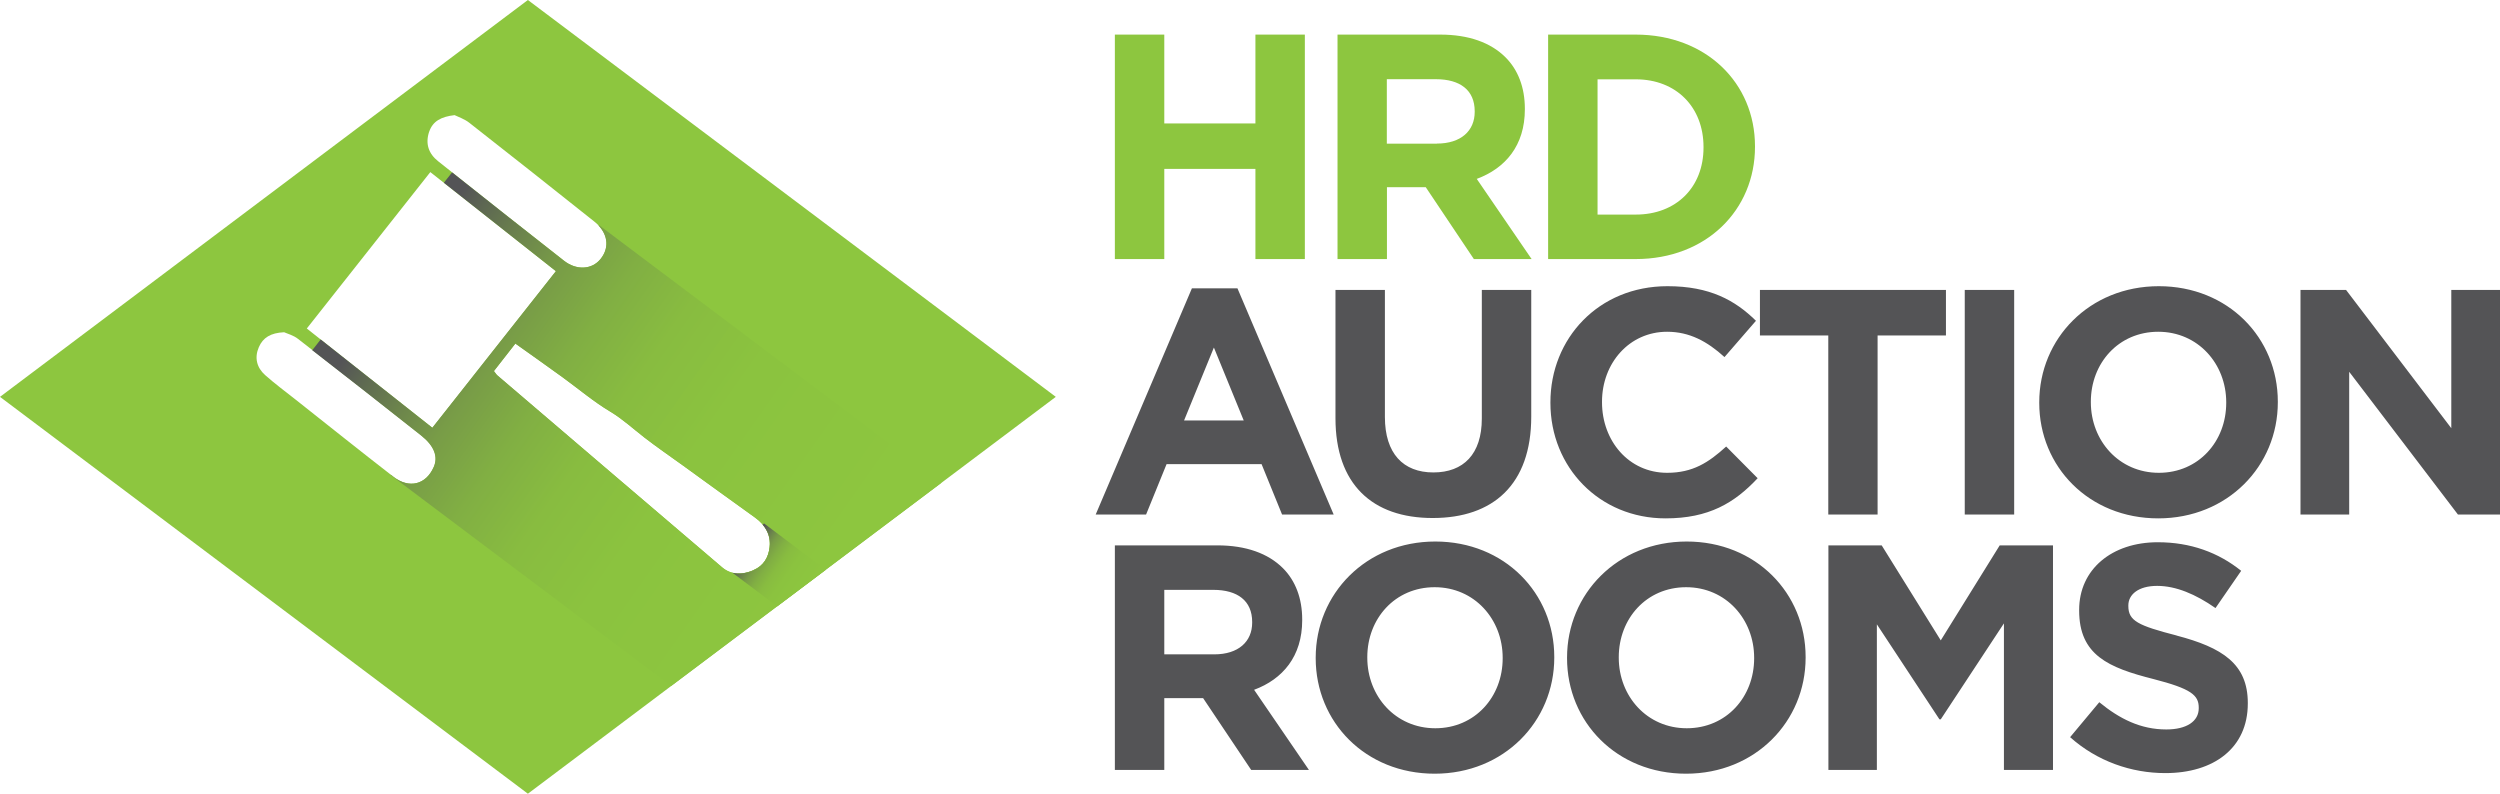
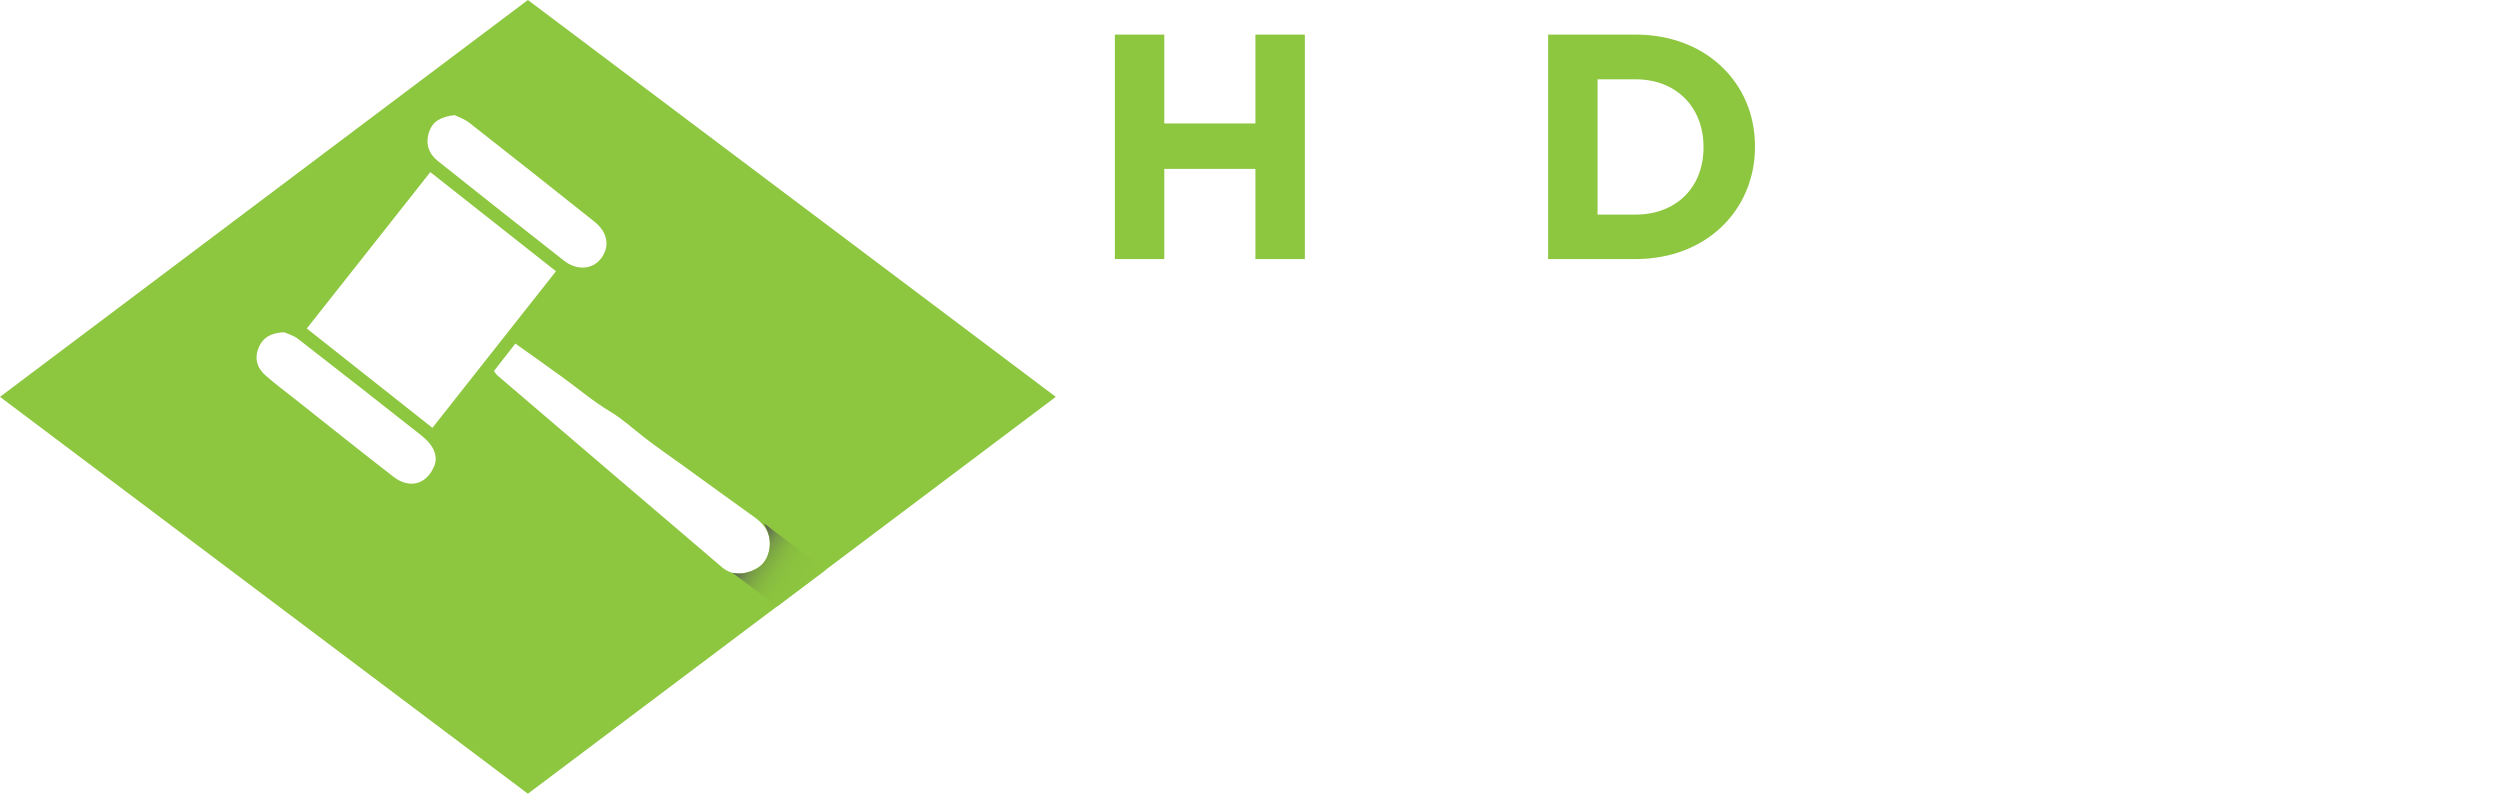
<svg xmlns="http://www.w3.org/2000/svg" width="207.38px" height="65.84px" viewBox="0 0 207.38 65.84" version="1.1">
  <defs>
    <linearGradient x1="9.023%" y1="29.269%" x2="85.996%" y2="73.263%" id="linearGradient-doywp6oen7-1">
      <stop stop-color="#545456" offset="0%" />
      <stop stop-color="#5D6752" offset="5%" />
      <stop stop-color="#6C844C" offset="14%" />
      <stop stop-color="#789C47" offset="23%" />
      <stop stop-color="#81AF43" offset="35%" />
      <stop stop-color="#88BC40" offset="48%" />
      <stop stop-color="#8BC33F" offset="65%" />
      <stop stop-color="#8DC63F" offset="100%" />
    </linearGradient>
    <linearGradient x1="14.858%" y1="33.692%" x2="83.075%" y2="76.184%" id="linearGradient-doywp6oen7-2">
      <stop stop-color="#545456" offset="0%" />
      <stop stop-color="#5D6752" offset="5%" />
      <stop stop-color="#6C844C" offset="14%" />
      <stop stop-color="#789C47" offset="23%" />
      <stop stop-color="#81AF43" offset="35%" />
      <stop stop-color="#88BC40" offset="48%" />
      <stop stop-color="#8BC33F" offset="65%" />
      <stop stop-color="#8DC63F" offset="100%" />
    </linearGradient>
  </defs>
  <g id="Page-1" stroke="none" stroke-width="1" fill="none" fill-rule="evenodd">
    <g id="Final-logo-(RGB)" fill-rule="nonzero">
      <path d="M43.79,0 L0,32.92 L43.79,65.84 L87.58,32.92 L43.79,0 Z M35.6,10.93 C35.9,10.05 36.59,9.68 37.71,9.55 C38.01,9.7 38.54,9.87 38.95,10.2 C42.41,12.91 45.86,15.64 49.3,18.38 C50.44,19.28 50.62,20.51 49.81,21.5 C49.11,22.36 47.83,22.45 46.78,21.62 C43.29,18.89 39.82,16.14 36.35,13.38 C35.54,12.74 35.27,11.91 35.6,10.92 L35.6,10.93 Z M35.7,14.28 C39.19,17.04 42.6,19.73 46.12,22.5 C42.7,26.84 39.31,31.13 35.87,35.49 C32.36,32.72 28.97,30.04 25.45,27.25 C28.87,22.93 32.25,18.64 35.7,14.27 L35.7,14.28 Z M35.98,38.75 C35.34,40.2 33.95,40.56 32.64,39.55 C29.93,37.45 27.24,35.3 24.55,33.17 C23.69,32.49 22.81,31.84 22,31.12 C21.3,30.5 21.09,29.68 21.47,28.8 C21.81,28.01 22.45,27.61 23.57,27.56 C23.83,27.68 24.34,27.81 24.72,28.11 C28.14,30.76 31.54,33.43 34.94,36.11 C36.04,36.98 36.37,37.88 35.99,38.74 L35.98,38.75 Z M62.51,47.3 C61.6,47.69 60.68,47.72 59.9,47.06 C53.68,41.77 47.48,36.45 41.27,31.15 C41.17,31.07 41.11,30.95 40.97,30.78 C41.54,30.05 42.1,29.33 42.75,28.5 C44.08,29.45 45.38,30.36 46.66,31.29 C47.98,32.25 49.24,33.32 50.63,34.15 C51.66,34.77 52.52,35.57 53.45,36.29 C54.5,37.1 55.59,37.85 56.66,38.62 C58.65,40.06 60.64,41.51 62.64,42.94 C63.48,43.55 63.95,44.35 63.84,45.38 C63.75,46.22 63.35,46.93 62.5,47.29 L62.51,47.3 Z" id="Shape" fill="#8DC63F" />
      <g id="Group" transform="translate(92.48, 2.87)" fill="#8DC63F">
        <polygon id="Path" points="0 0 4.1 0 4.1 7.37 11.66 7.37 11.66 7.10542736e-15 15.76 7.10542736e-15 15.76 18.62 11.66 18.62 11.66 11.14 4.1 11.14 4.1 18.62 0 18.62" />
-         <path d="M18.47,0 L26.98,0 C29.35,0 31.18,0.66 32.41,1.89 C33.45,2.93 34.01,4.39 34.01,6.15 L34.01,6.2 C34.01,9.21 32.39,11.09 30.02,11.97 L34.57,18.62 L29.78,18.62 L25.79,12.66 L22.57,12.66 L22.57,18.62 L18.47,18.62 L18.47,0 Z M26.71,9.04 C28.71,9.04 29.85,7.98 29.85,6.41 L29.85,6.36 C29.85,4.6 28.63,3.7 26.63,3.7 L22.56,3.7 L22.56,9.05 L26.71,9.05 L26.71,9.04 Z" id="Shape" />
        <path d="M35.94,0 L43.2,0 C49.05,0 53.1,4.02 53.1,9.26 L53.1,9.31 C53.1,14.55 49.06,18.62 43.2,18.62 L35.94,18.62 L35.94,0 Z M40.04,3.7 L40.04,14.93 L43.21,14.93 C46.56,14.93 48.83,12.67 48.83,9.37 L48.83,9.32 C48.83,6.02 46.57,3.71 43.21,3.71 L40.04,3.71 L40.04,3.7 Z" id="Shape" />
      </g>
-       <path d="M96.77,38.5 L104.65,38.5 L106.35,42.68 L110.63,42.68 L102.65,23.92 L98.87,23.92 L90.89,42.68 L95.07,42.68 L96.77,38.5 L96.77,38.5 Z M100.7,28.84 L103.17,34.88 L98.22,34.88 L100.69,28.84 L100.7,28.84 Z M118.85,42.97 C123.85,42.97 127.02,40.2 127.02,34.56 L127.02,24.05 L122.92,24.05 L122.92,34.72 C122.92,37.67 121.4,39.19 118.9,39.19 C116.4,39.19 114.88,37.62 114.88,34.59 L114.88,24.05 L110.78,24.05 L110.78,34.69 C110.78,40.17 113.84,42.97 118.84,42.97 L118.85,42.97 Z M138.16,43 C141.75,43 143.88,41.72 145.8,39.67 L143.19,37.04 C141.73,38.37 140.42,39.22 138.29,39.22 C135.1,39.22 132.89,36.56 132.89,33.37 L132.89,33.32 C132.89,30.13 135.15,27.52 138.29,27.52 C140.15,27.52 141.62,28.32 143.05,29.62 L145.66,26.61 C143.93,24.91 141.83,23.74 138.32,23.74 C132.6,23.74 128.61,28.08 128.61,33.37 L128.61,33.42 C128.61,38.77 132.68,43 138.16,43 L138.16,43 Z M155.75,42.68 L155.75,27.83 L161.42,27.83 L161.42,24.05 L145.99,24.05 L145.99,27.83 L151.66,27.83 L151.66,42.68 L155.76,42.68 L155.75,42.68 Z M167.08,24.05 L162.98,24.05 L162.98,42.68 L167.08,42.68 L167.08,24.05 Z M179.08,23.74 C173.33,23.74 169.16,28.08 169.16,33.37 L169.16,33.42 C169.16,38.71 173.28,43 179.03,43 C184.78,43 188.95,38.66 188.95,33.37 L188.95,33.32 C188.95,28.03 184.83,23.74 179.08,23.74 Z M184.67,33.42 C184.67,36.61 182.38,39.22 179.08,39.22 C175.78,39.22 173.44,36.56 173.44,33.37 L173.44,33.32 C173.44,30.13 175.73,27.52 179.03,27.52 C182.33,27.52 184.67,30.18 184.67,33.37 L184.67,33.42 Z M203.34,24.05 L203.34,35.52 L194.61,24.05 L190.83,24.05 L190.83,42.68 L194.87,42.68 L194.87,30.84 L203.89,42.68 L207.38,42.68 L207.38,24.05 L203.34,24.05 Z M108.02,51.44 L108.02,51.39 C108.02,49.63 107.46,48.17 106.42,47.13 C105.2,45.91 103.36,45.24 100.99,45.24 L92.48,45.24 L92.48,63.87 L96.58,63.87 L96.58,57.91 L99.8,57.91 L103.79,63.87 L108.58,63.87 L104.03,57.22 C106.4,56.34 108.02,54.45 108.02,51.45 L108.02,51.44 Z M103.87,51.65 C103.87,53.22 102.73,54.28 100.73,54.28 L96.58,54.28 L96.58,48.93 L100.65,48.93 C102.65,48.93 103.87,49.83 103.87,51.59 L103.87,51.64 L103.87,51.65 Z M119.06,44.92 C113.31,44.92 109.14,49.26 109.14,54.55 L109.14,54.6 C109.14,59.89 113.26,64.18 119.01,64.18 C124.76,64.18 128.93,59.84 128.93,54.55 L128.93,54.5 C128.93,49.21 124.81,44.92 119.06,44.92 Z M124.65,54.61 C124.65,57.8 122.36,60.41 119.06,60.41 C115.76,60.41 113.42,57.75 113.42,54.56 L113.42,54.51 C113.42,51.32 115.71,48.71 119.01,48.71 C122.31,48.71 124.65,51.37 124.65,54.56 L124.65,54.61 Z M139.92,44.92 C134.17,44.92 129.99,49.26 129.99,54.55 L129.99,54.6 C129.99,59.89 134.11,64.18 139.86,64.18 C145.61,64.18 149.78,59.84 149.78,54.55 L149.78,54.5 C149.78,49.21 145.66,44.92 139.91,44.92 L139.92,44.92 Z M145.51,54.61 C145.51,57.8 143.22,60.41 139.92,60.41 C136.62,60.41 134.28,57.75 134.28,54.56 L134.28,54.51 C134.28,51.32 136.57,48.71 139.87,48.71 C143.17,48.71 145.51,51.37 145.51,54.56 L145.51,54.61 Z M160.99,53.12 L156.09,45.24 L151.67,45.24 L151.67,63.87 L155.69,63.87 L155.69,51.79 L160.88,59.67 L160.99,59.67 L166.23,51.71 L166.23,63.87 L170.3,63.87 L170.3,45.24 L165.88,45.24 L160.99,53.12 L160.99,53.12 Z M180.57,52.72 C177.35,51.89 176.55,51.5 176.55,50.27 L176.55,50.22 C176.55,49.32 177.38,48.6 178.94,48.6 C180.5,48.6 182.13,49.29 183.78,50.44 L185.91,47.35 C184.02,45.83 181.71,44.98 178.99,44.98 C175.19,44.98 172.47,47.22 172.47,50.59 L172.47,50.64 C172.47,54.34 174.89,55.38 178.64,56.33 C181.75,57.13 182.39,57.66 182.39,58.7 L182.39,58.75 C182.39,59.84 181.38,60.51 179.7,60.51 C177.57,60.51 175.82,59.63 174.14,58.25 L171.72,61.15 C173.96,63.15 176.8,64.13 179.62,64.13 C183.64,64.13 186.46,62.05 186.46,58.36 L186.46,58.31 C186.46,55.06 184.33,53.71 180.55,52.72 L180.57,52.72 Z" id="Shape" fill="#545456" />
      <g id="Group" transform="translate(25.9, 14.3)">
-         <path d="M23.78,4.38 L23.75,4.41 C24.55,5.27 24.62,6.33 23.9,7.2 C23.2,8.06 21.92,8.15 20.87,7.32 C17.77,4.89 14.69,2.45 11.6,0 L10.92,0.86 C14.02,3.31 17.08,5.72 20.21,8.19 C16.79,12.53 13.4,16.82 9.96,21.18 C6.84,18.71 3.81,16.31 0.7,13.86 L0,14.75 C3.02,17.09 6.02,19.45 9.02,21.82 C10.12,22.69 10.45,23.59 10.07,24.45 C9.43,25.9 8.04,26.26 6.73,25.25 C6.67,25.2 6.61,25.15 6.55,25.1 L6.53,25.13 L29.77,42.6 L52.2,25.74 L23.78,4.37 L23.78,4.38 Z M36.61,33 C35.7,33.39 34.78,33.42 34,32.76 C27.78,27.47 21.58,22.15 15.37,16.85 C15.27,16.77 15.21,16.65 15.07,16.48 C15.64,15.75 16.2,15.03 16.85,14.2 C18.18,15.15 19.48,16.06 20.76,16.99 C22.08,17.95 23.34,19.02 24.73,19.85 C25.76,20.47 26.62,21.27 27.55,21.99 C28.6,22.8 29.69,23.55 30.76,24.32 C32.75,25.76 34.74,27.21 36.74,28.64 C37.58,29.25 38.05,30.05 37.94,31.08 C37.85,31.92 37.45,32.63 36.6,32.99 L36.61,33 Z" id="Shape" fill="url(#linearGradient-doywp6oen7-1)" />
-         <path d="M37.48,29.12 L37.36,29.22 C37.8,29.74 38.03,30.36 37.95,31.09 C37.86,31.93 37.46,32.64 36.61,33 C36.02,33.25 35.42,33.35 34.86,33.21 L38.57,36 L42.6,32.97 L37.48,29.12 Z" id="Path" fill="url(#linearGradient-doywp6oen7-2)" />
+         <path d="M37.48,29.12 C37.8,29.74 38.03,30.36 37.95,31.09 C37.86,31.93 37.46,32.64 36.61,33 C36.02,33.25 35.42,33.35 34.86,33.21 L38.57,36 L42.6,32.97 L37.48,29.12 Z" id="Path" fill="url(#linearGradient-doywp6oen7-2)" />
      </g>
    </g>
  </g>
</svg>